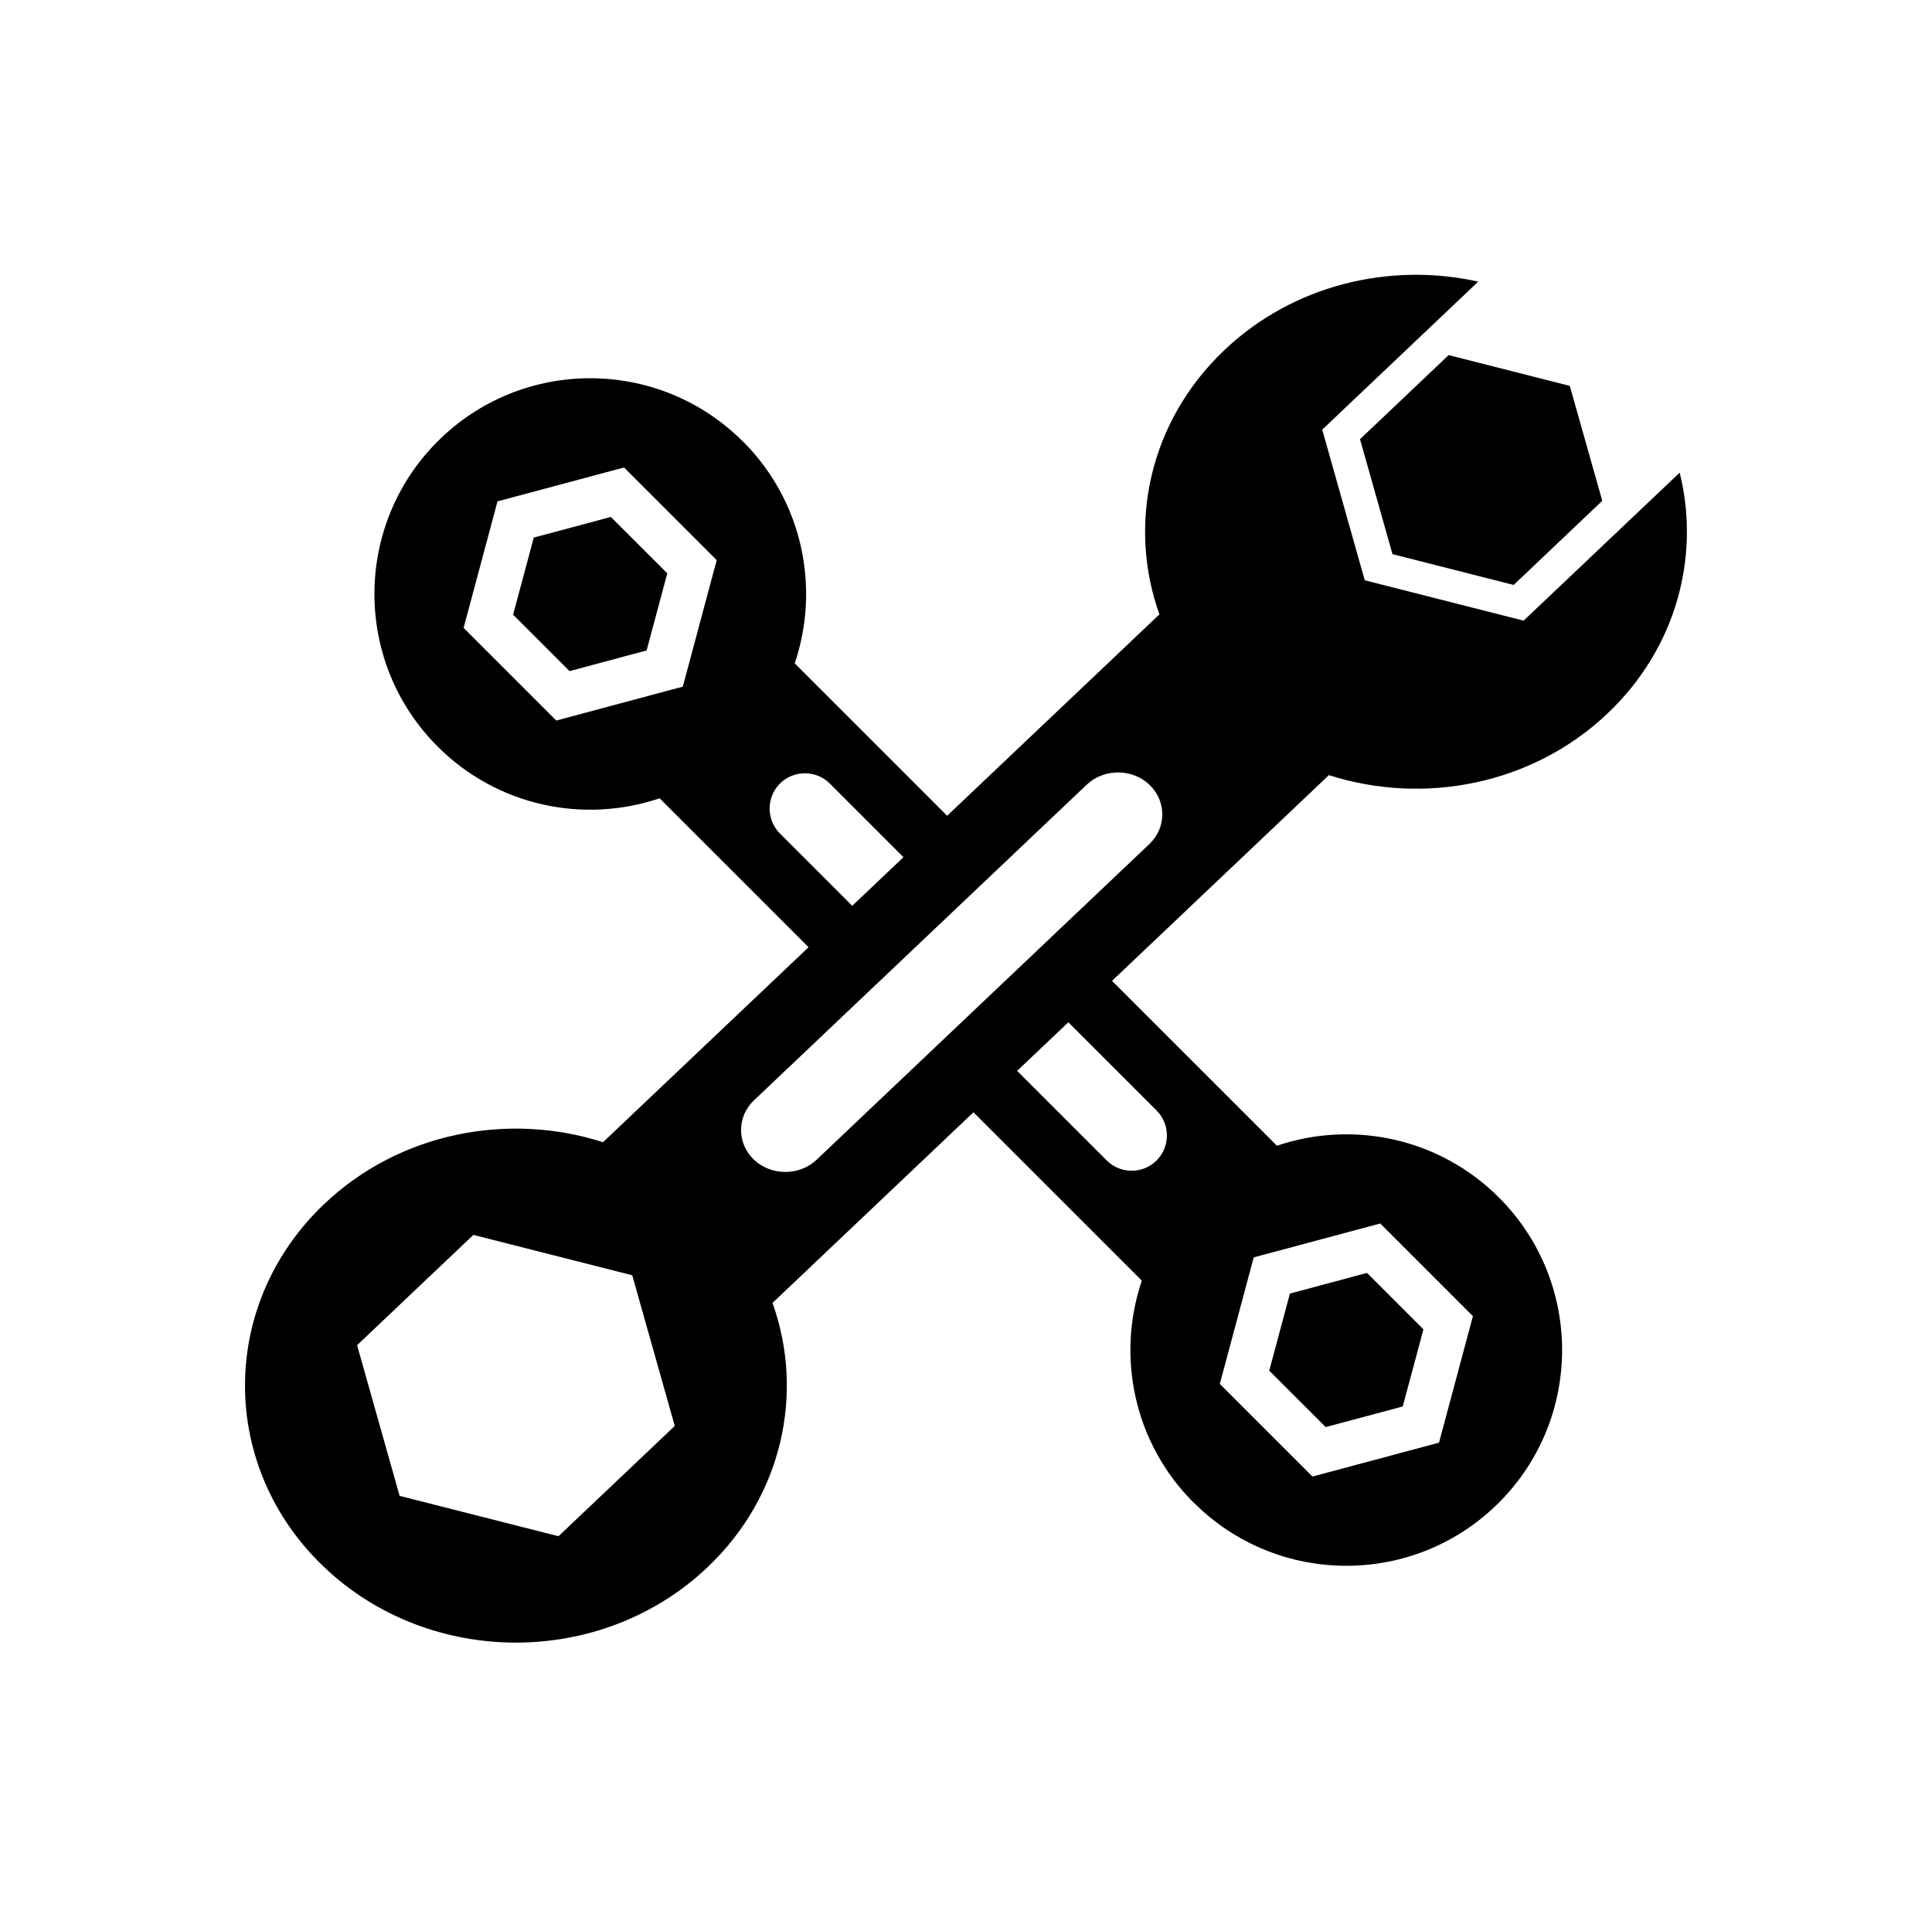
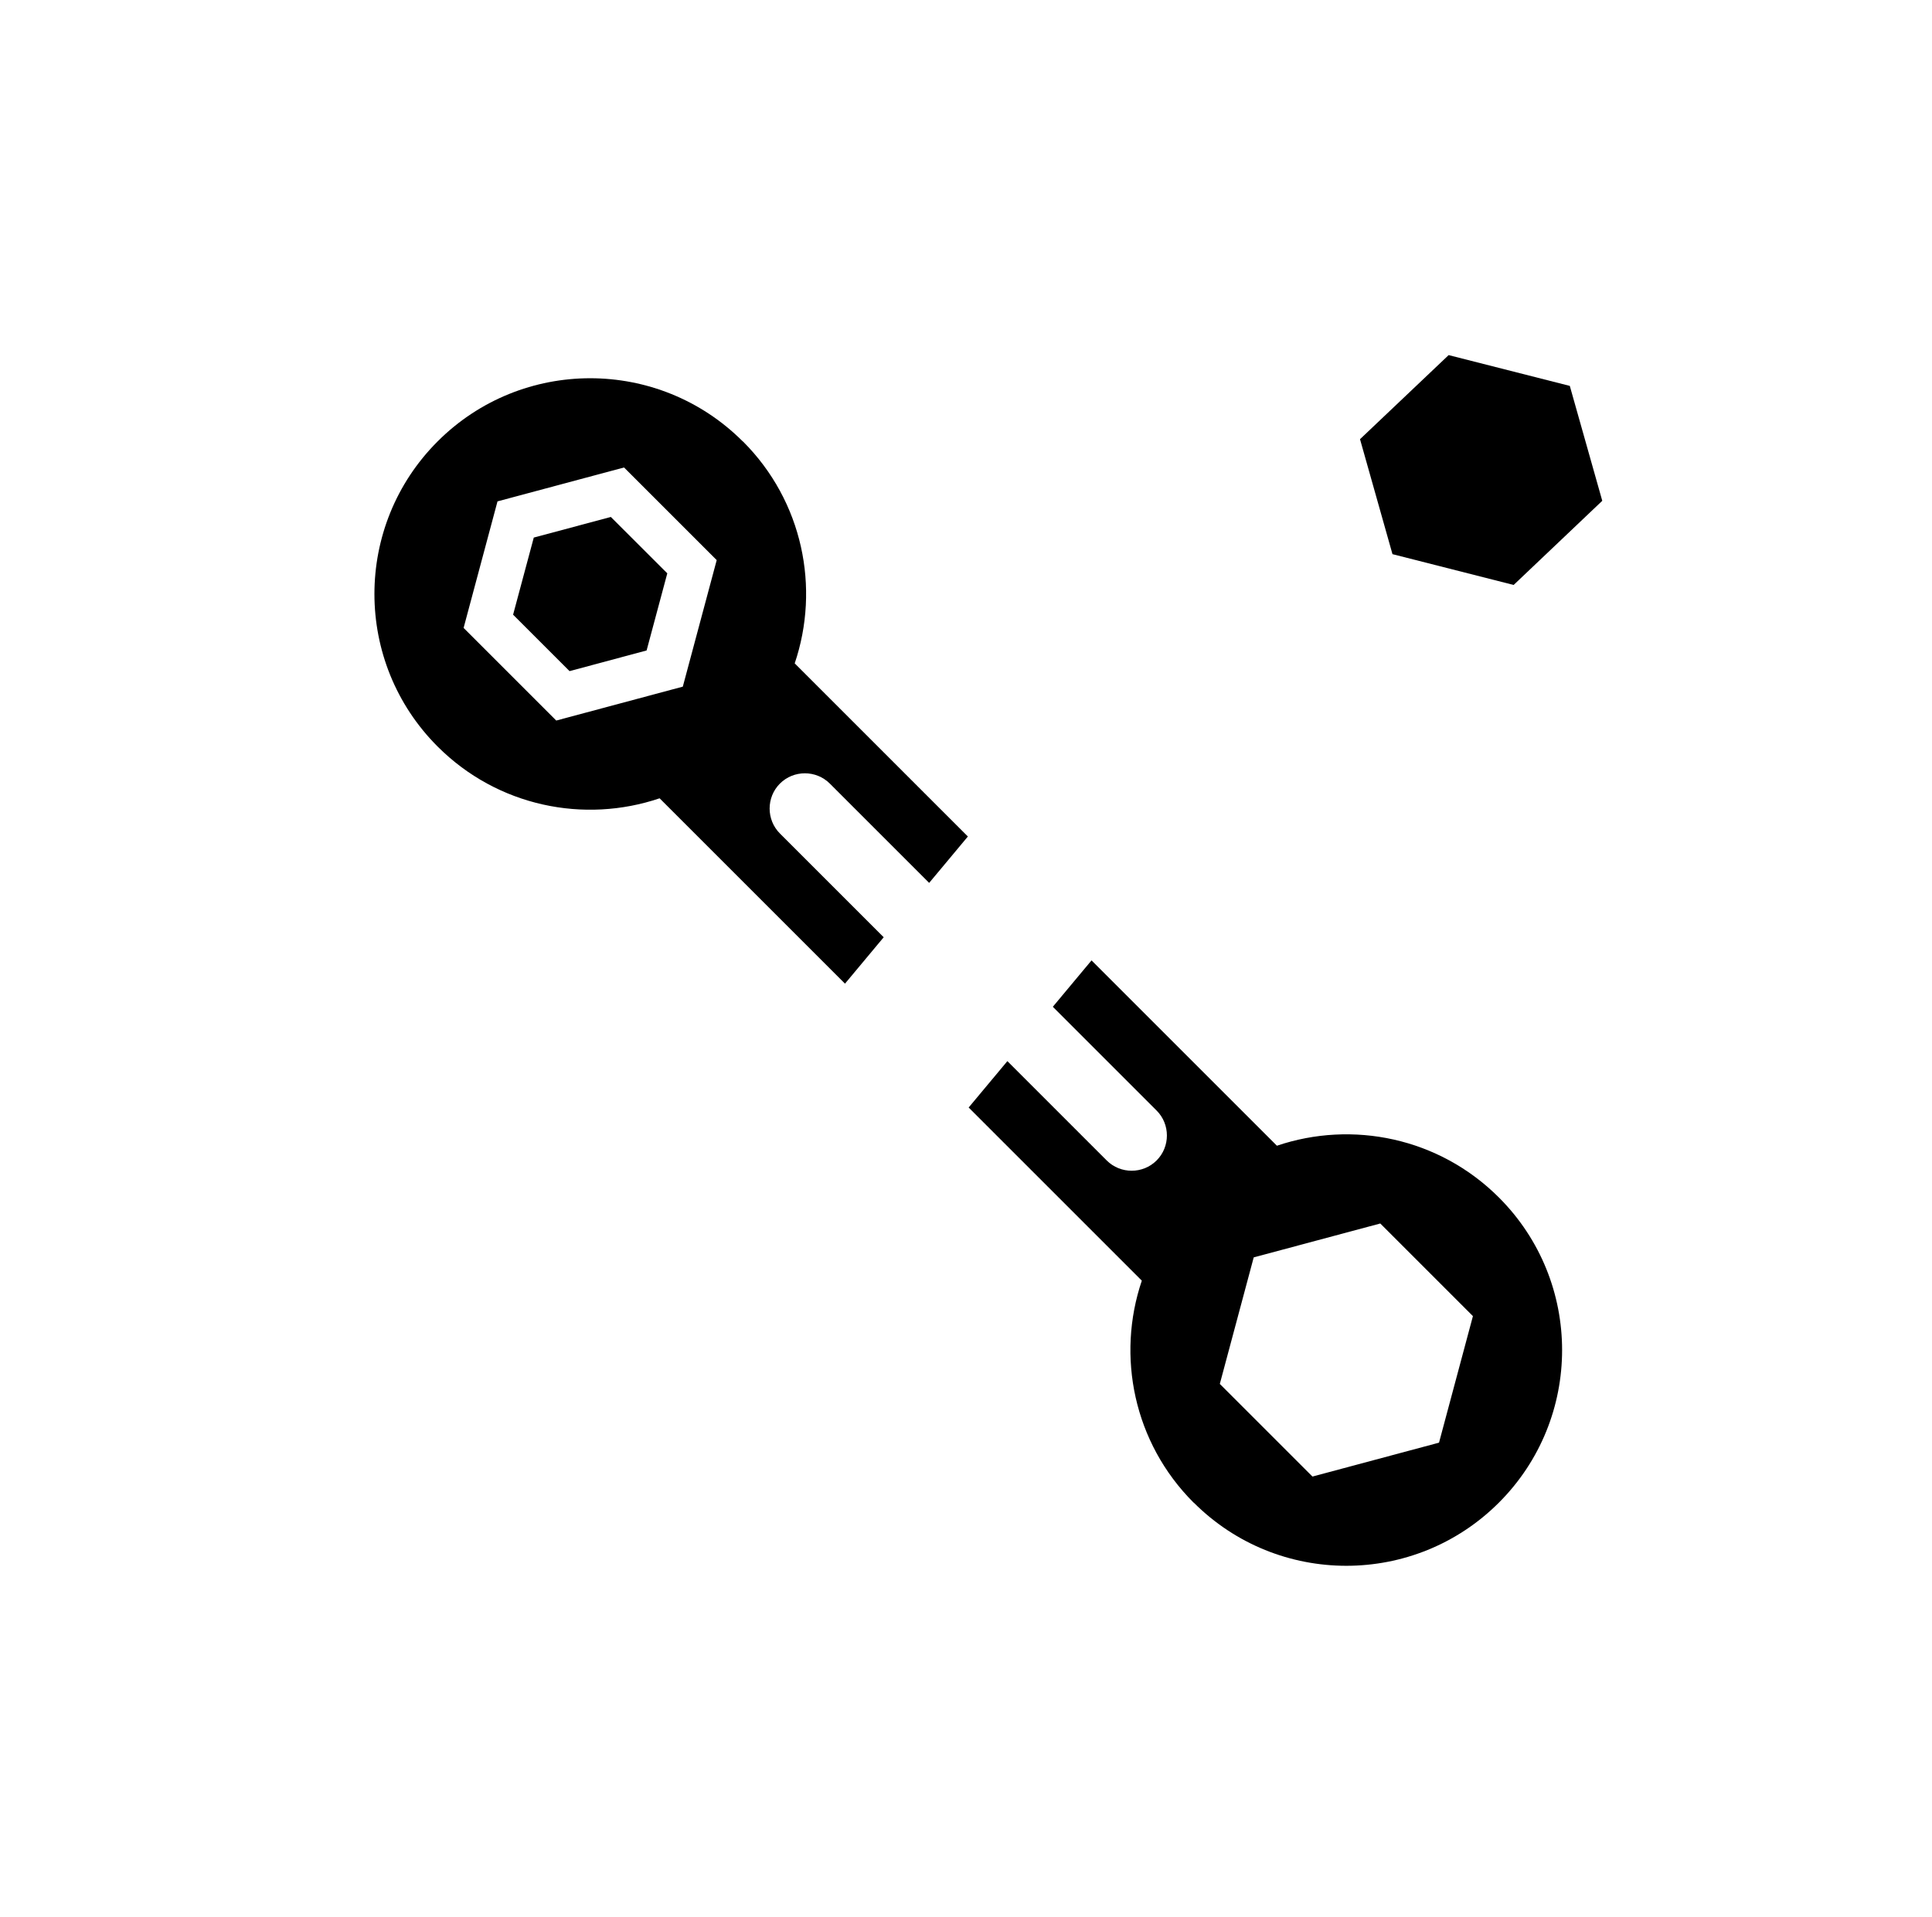
<svg xmlns="http://www.w3.org/2000/svg" id="Layer_1" data-name="Layer 1" viewBox="0 0 269 267">
  <defs>
    <style>      .cls-1 {        fill-rule: evenodd;      }    </style>
  </defs>
  <path d="M103.42,61.47c-11.73-11.73-30.76-11.73-42.49,0-11.73,11.73-11.73,30.76,0,42.49,8.36,8.36,20.42,10.76,30.91,7.21l25.81,25.81,5.39-6.46-14.45-14.45c-1.91-1.91-1.91-5.04,0-6.95,1.91-1.91,5.04-1.91,6.95,0l13.83,13.83,5.39-6.46-24.11-24.11c3.55-10.49,1.15-22.55-7.21-30.91ZM97.43,86.81l-2.36,8.81-8.81,2.36-8.81,2.36-6.45-6.45-6.45-6.45,2.36-8.81,2.36-8.81,8.81-2.36,8.81-2.36,6.45,6.45,6.45,6.45-2.36,8.81Z" />
-   <path class="cls-1" d="M88.03,177.59l-11.06-2.81-11.06-2.81-8.1,7.68-8.09,7.68,2.96,10.49,2.96,10.49,11.06,2.81,11.06,2.81,8.1-7.68,8.09-7.68-2.96-10.49-2.96-10.49ZM113.7,161.5l46.33-43.96c2.4-2.27,2.4-6,0-8.27-2.4-2.27-6.32-2.27-8.72,0l-46.33,43.96c-2.4,2.27-2.4,6,0,8.27,2.4,2.27,6.32,2.27,8.72,0ZM98.51,218.25c10.49-9.96,13.51-24.32,9.05-36.81l77.47-73.5c13.17,4.23,28.31,1.37,38.8-8.59,9.59-9.1,12.93-21.87,10.04-33.53l-21.73,20.61-11.06-2.81-11.06-2.81-2.96-10.49-2.96-10.49,21.72-20.61c-12.29-2.74-25.76.43-35.34,9.53-10.49,9.96-13.51,24.32-9.05,36.81l-77.47,73.5c-13.17-4.23-28.31-1.37-38.8,8.59-14.73,13.98-14.73,36.63,0,50.61,14.73,13.98,38.61,13.98,53.34,0Z" />
  <polygon class="cls-1" points="79.3 93.46 90.03 90.58 92.91 79.84 85.05 71.99 74.32 74.86 71.44 85.6 79.3 93.46" />
  <path d="M166.21,209.25c11.73,11.73,30.76,11.73,42.49,0,11.73-11.73,11.73-30.76,0-42.49-8.36-8.36-20.42-10.76-30.91-7.21l-25.81-25.81-5.39,6.46,14.45,14.45c1.91,1.91,1.91,5.04,0,6.95-1.91,1.91-5.04,1.91-6.95,0l-13.83-13.83-5.39,6.46,24.11,24.11c-3.55,10.49-1.15,22.55,7.21,30.91ZM172.2,183.91l2.36-8.81,8.81-2.36,8.81-2.36,6.45,6.45,6.45,6.45-2.36,8.81-2.36,8.81-8.81,2.36-8.81,2.36-6.45-6.45-6.45-6.45,2.36-8.81Z" />
-   <polygon class="cls-1" points="190.33 177.26 179.6 180.14 176.72 190.88 184.58 198.73 195.31 195.86 198.19 185.12 190.33 177.26" />
  <polygon class="cls-1" points="210.75 81.46 223.09 69.74 218.57 53.74 201.7 49.45 189.36 61.16 193.88 77.17 210.75 81.46" />
</svg>